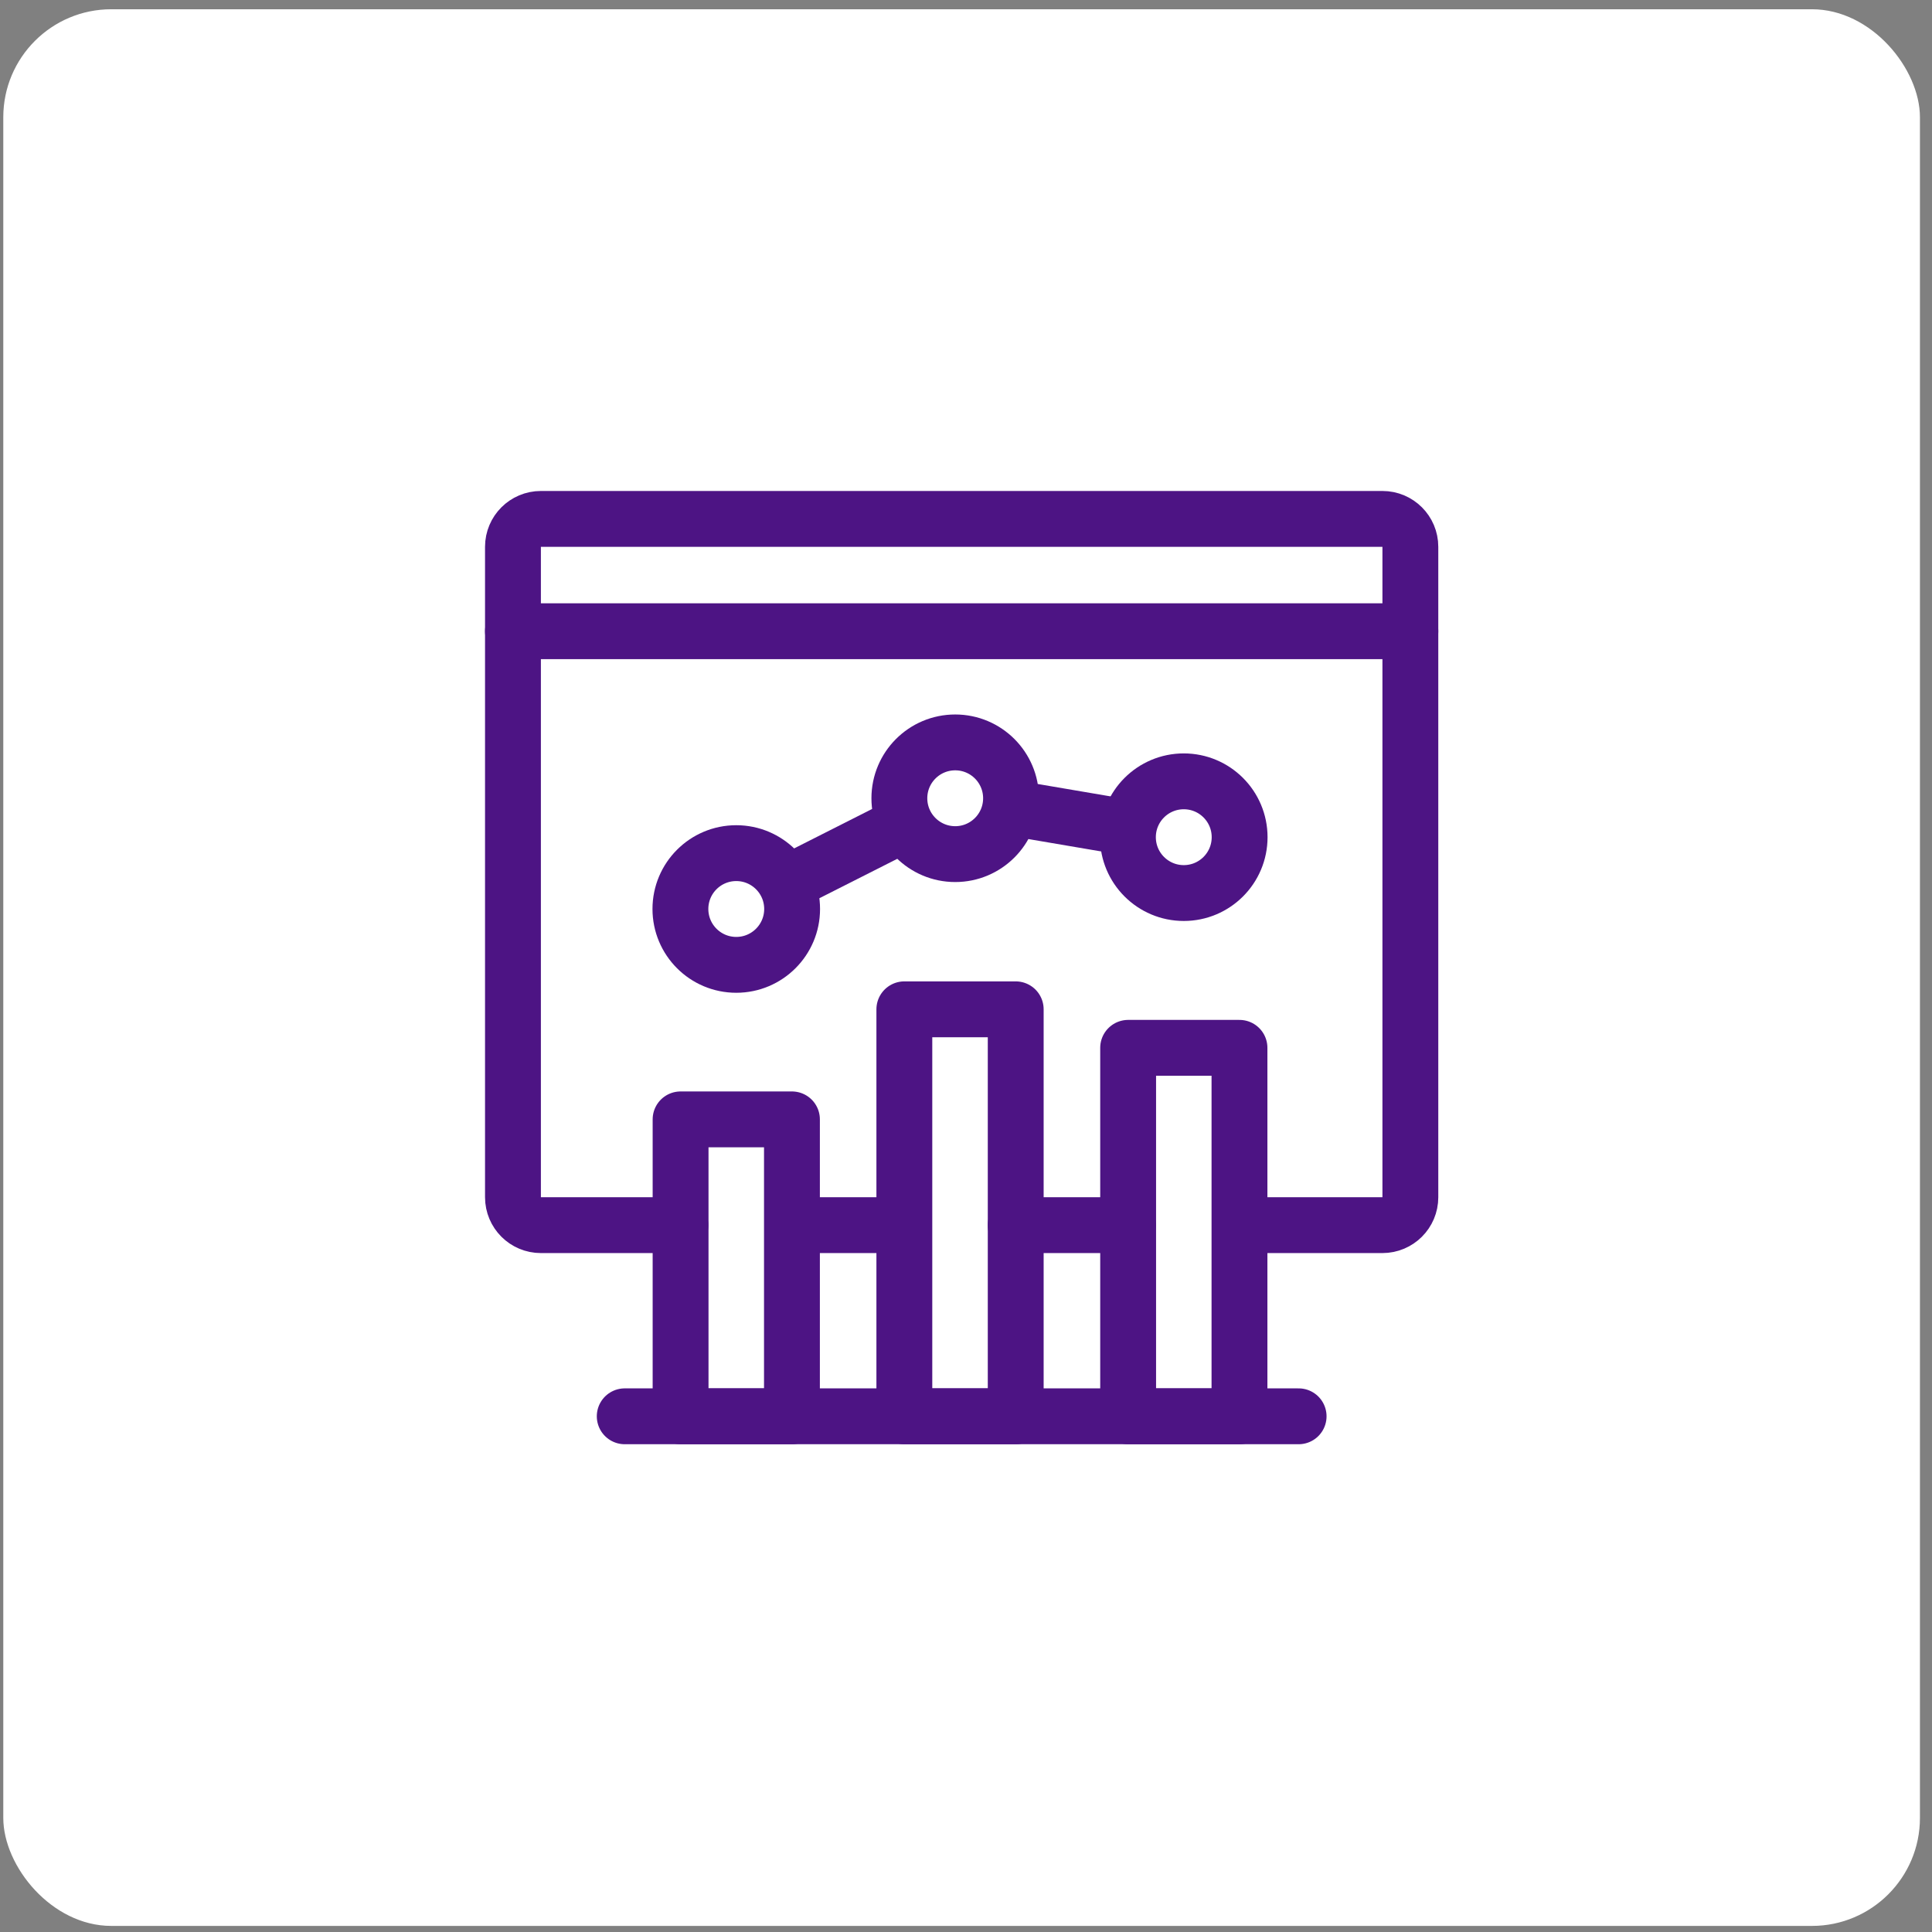
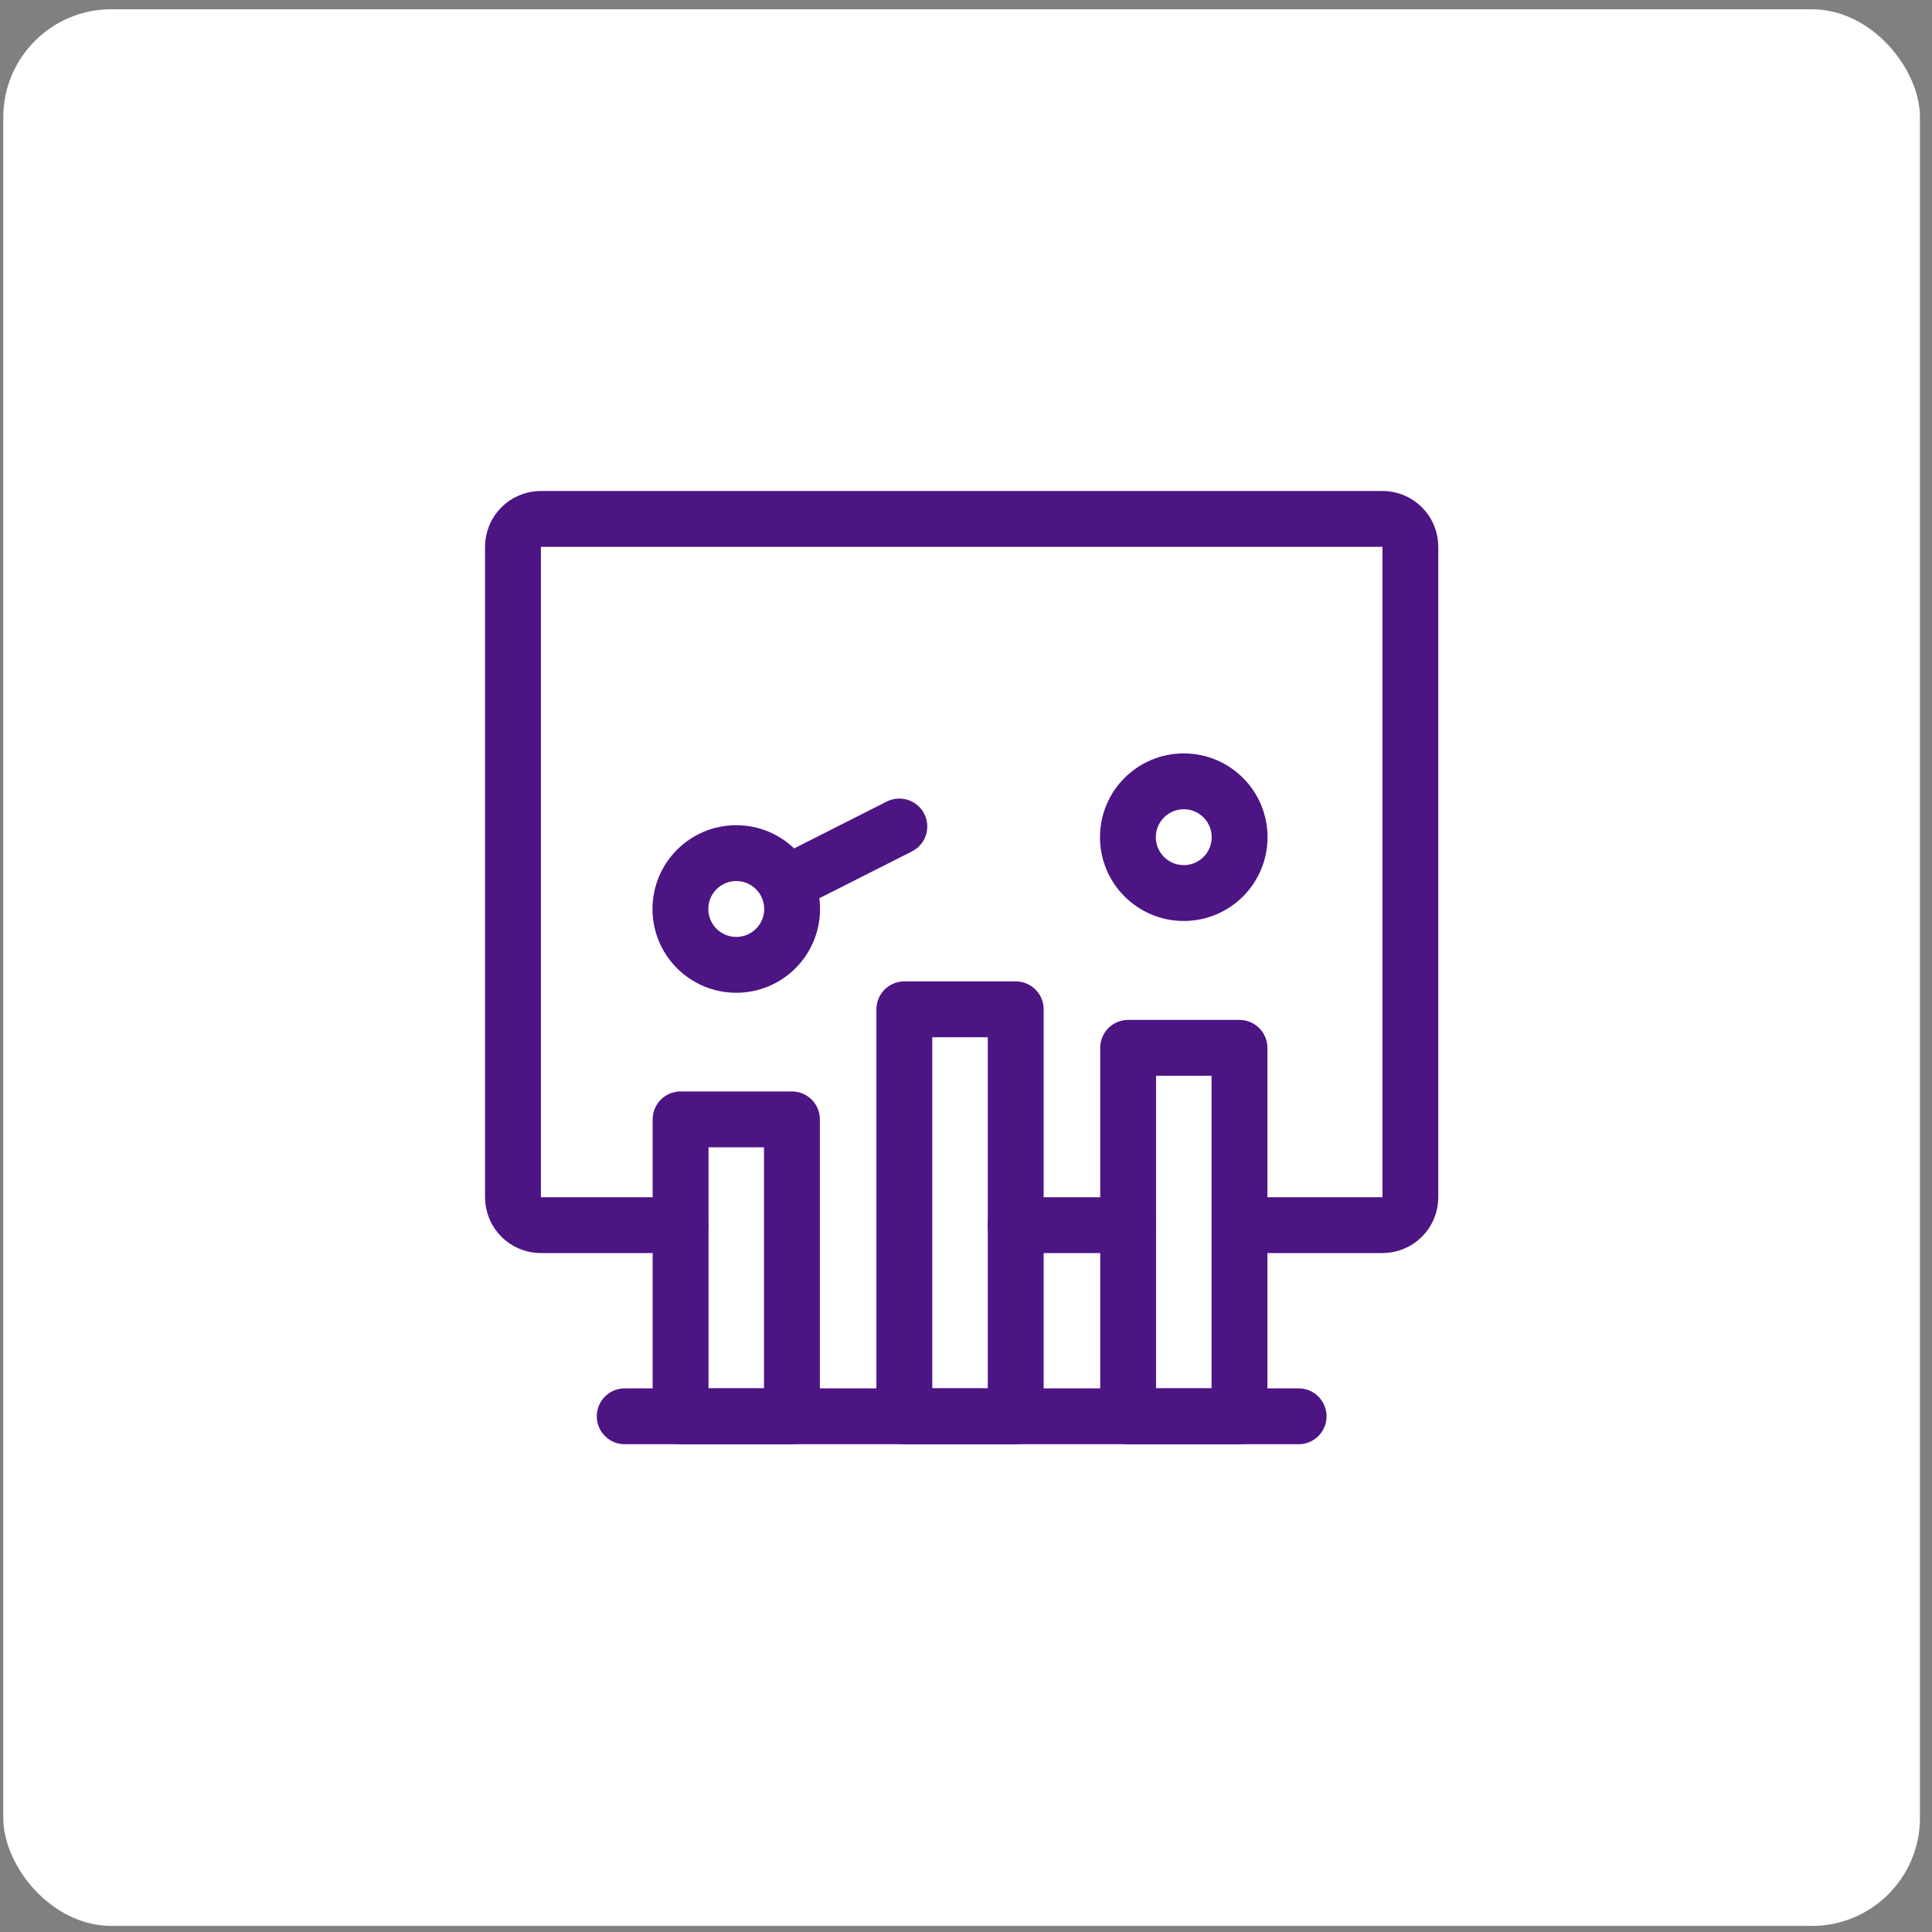
<svg xmlns="http://www.w3.org/2000/svg" width="67" height="67" viewBox="0 0 67 67" fill="none">
  <rect x="0" y="0" width="67" height="67" fill="#808080" stroke="none" />
  <rect x="0.114" y="0.321" width="66.468" height="66.468" rx="3.745" fill="white" />
  <path d="M23.595 42.487H18.758C18.223 42.487 17.789 42.054 17.789 41.519V18.963C17.789 18.428 18.223 17.995 18.758 17.995H47.942C48.477 17.995 48.91 18.428 48.91 18.963V41.519C48.91 42.054 48.477 42.487 47.942 42.487H43.14" stroke="#4D1484" stroke-width="1.937" stroke-miterlimit="10" stroke-linecap="round" stroke-linejoin="round" />
-   <path d="M31.188 42.487H27.594" stroke="#4D1484" stroke-width="1.937" stroke-miterlimit="10" stroke-linecap="round" stroke-linejoin="round" />
  <path d="M39.115 42.487H35.223" stroke="#4D1484" stroke-width="1.937" stroke-miterlimit="10" stroke-linecap="round" stroke-linejoin="round" />
-   <path d="M33.126 29.62C34.195 29.62 35.062 28.753 35.062 27.683C35.062 26.613 34.195 25.746 33.126 25.746C32.056 25.746 31.189 26.613 31.189 27.683C31.189 28.753 32.056 29.62 33.126 29.62Z" stroke="#4D1484" stroke-width="1.937" stroke-miterlimit="10" stroke-linecap="round" stroke-linejoin="round" />
  <path d="M25.533 33.46C26.602 33.46 27.47 32.593 27.47 31.523C27.47 30.453 26.602 29.586 25.533 29.586C24.463 29.586 23.596 30.453 23.596 31.523C23.596 32.593 24.463 33.46 25.533 33.46Z" stroke="#4D1484" stroke-width="1.937" stroke-miterlimit="10" stroke-linecap="round" stroke-linejoin="round" />
  <path d="M41.052 30.97C42.122 30.97 42.989 30.103 42.989 29.033C42.989 27.963 42.122 27.096 41.052 27.096C39.983 27.096 39.115 27.963 39.115 29.033C39.115 30.103 39.983 30.97 41.052 30.97Z" stroke="#4D1484" stroke-width="1.937" stroke-miterlimit="10" stroke-linecap="round" stroke-linejoin="round" />
-   <path d="M48.91 21.89H17.789" stroke="#4D1484" stroke-width="1.937" stroke-miterlimit="10" stroke-linecap="round" stroke-linejoin="round" />
  <path d="M45.035 49.116H21.665" stroke="#4D1484" stroke-width="1.937" stroke-miterlimit="10" stroke-linecap="round" stroke-linejoin="round" />
  <path d="M39.123 49.116L42.984 49.116L42.984 36.338L39.123 36.338L39.123 49.116Z" stroke="#4D1484" stroke-width="1.937" stroke-miterlimit="10" stroke-linecap="round" stroke-linejoin="round" />
  <path d="M31.362 49.116L35.224 49.116L35.224 35.002L31.362 35.002L31.362 49.116Z" stroke="#4D1484" stroke-width="1.937" stroke-miterlimit="10" stroke-linecap="round" stroke-linejoin="round" />
-   <path d="M23.602 49.116L27.464 49.116L27.464 38.819L23.602 38.819L23.602 49.116Z" stroke="#4D1484" stroke-width="1.937" stroke-miterlimit="10" stroke-linecap="round" stroke-linejoin="round" />
+   <path d="M23.602 49.116L27.464 49.116L27.464 38.819L23.602 38.819Z" stroke="#4D1484" stroke-width="1.937" stroke-miterlimit="10" stroke-linecap="round" stroke-linejoin="round" />
  <path d="M27.594 30.48L31.188 28.662" stroke="#4D1484" stroke-width="1.937" stroke-miterlimit="10" stroke-linecap="round" stroke-linejoin="round" />
-   <path d="M38.781 28.646L35.304 28.054" stroke="#4D1484" stroke-width="1.937" stroke-miterlimit="10" stroke-linecap="round" stroke-linejoin="round" />
</svg>